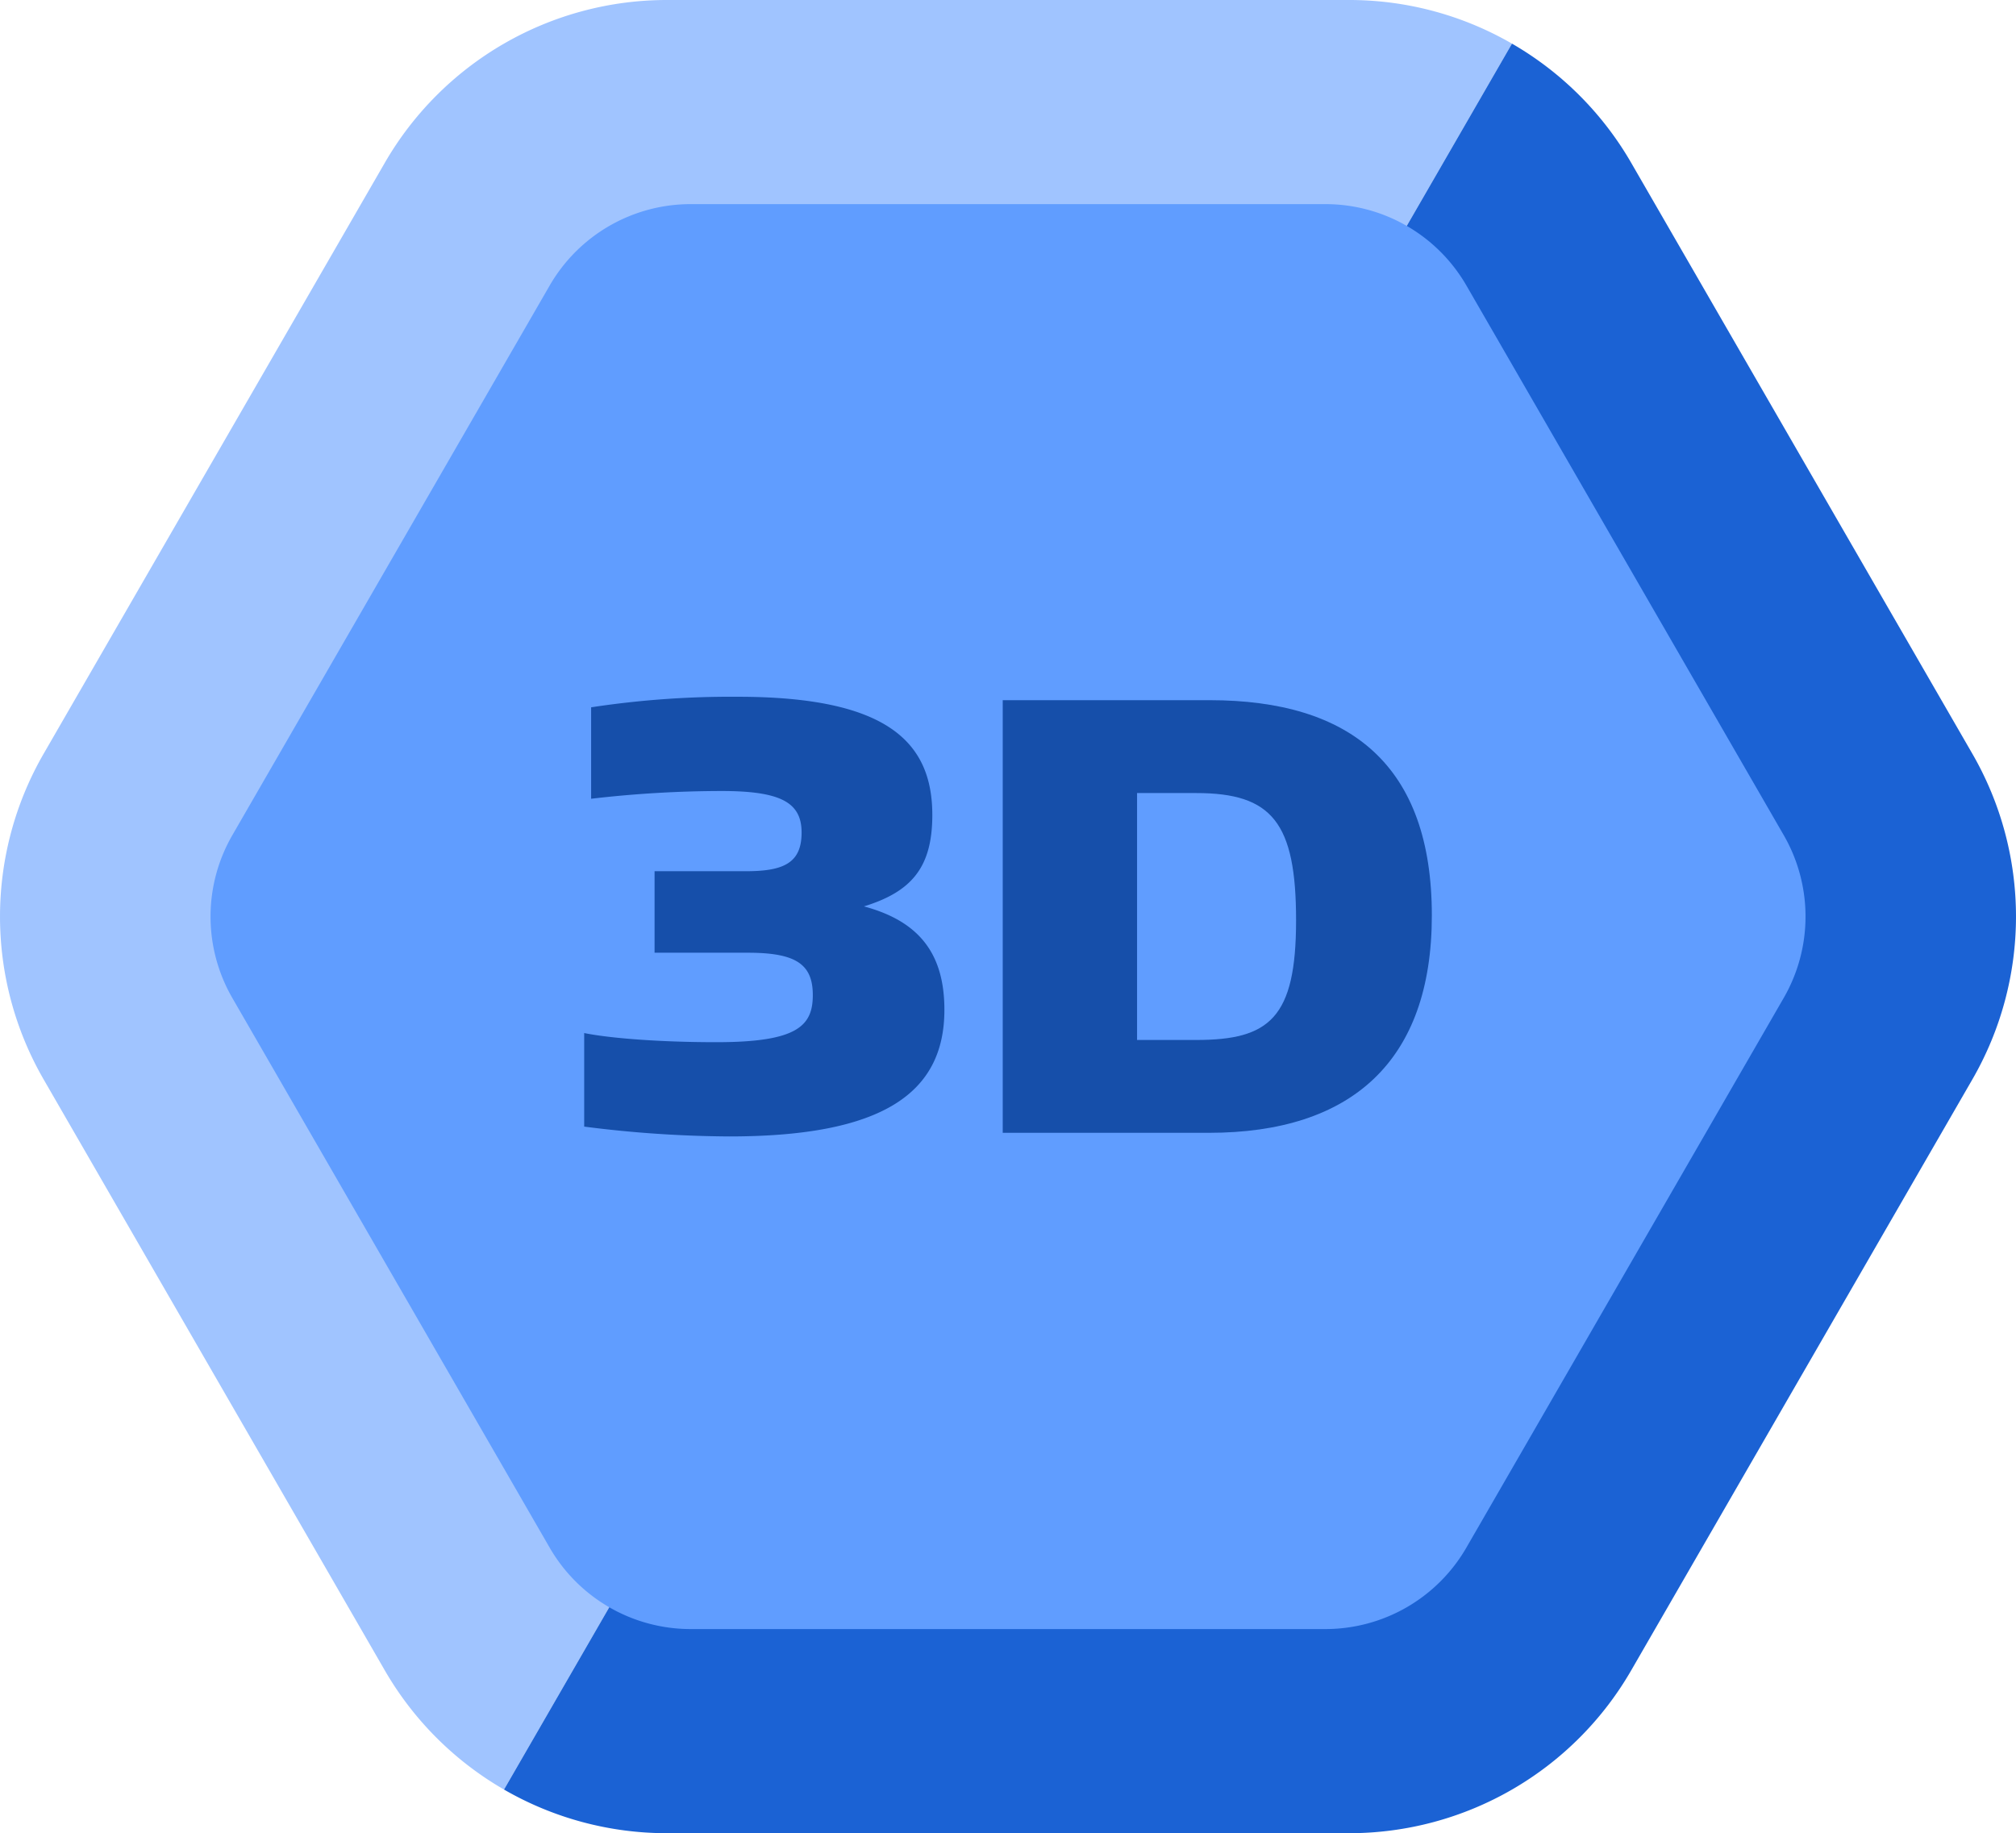
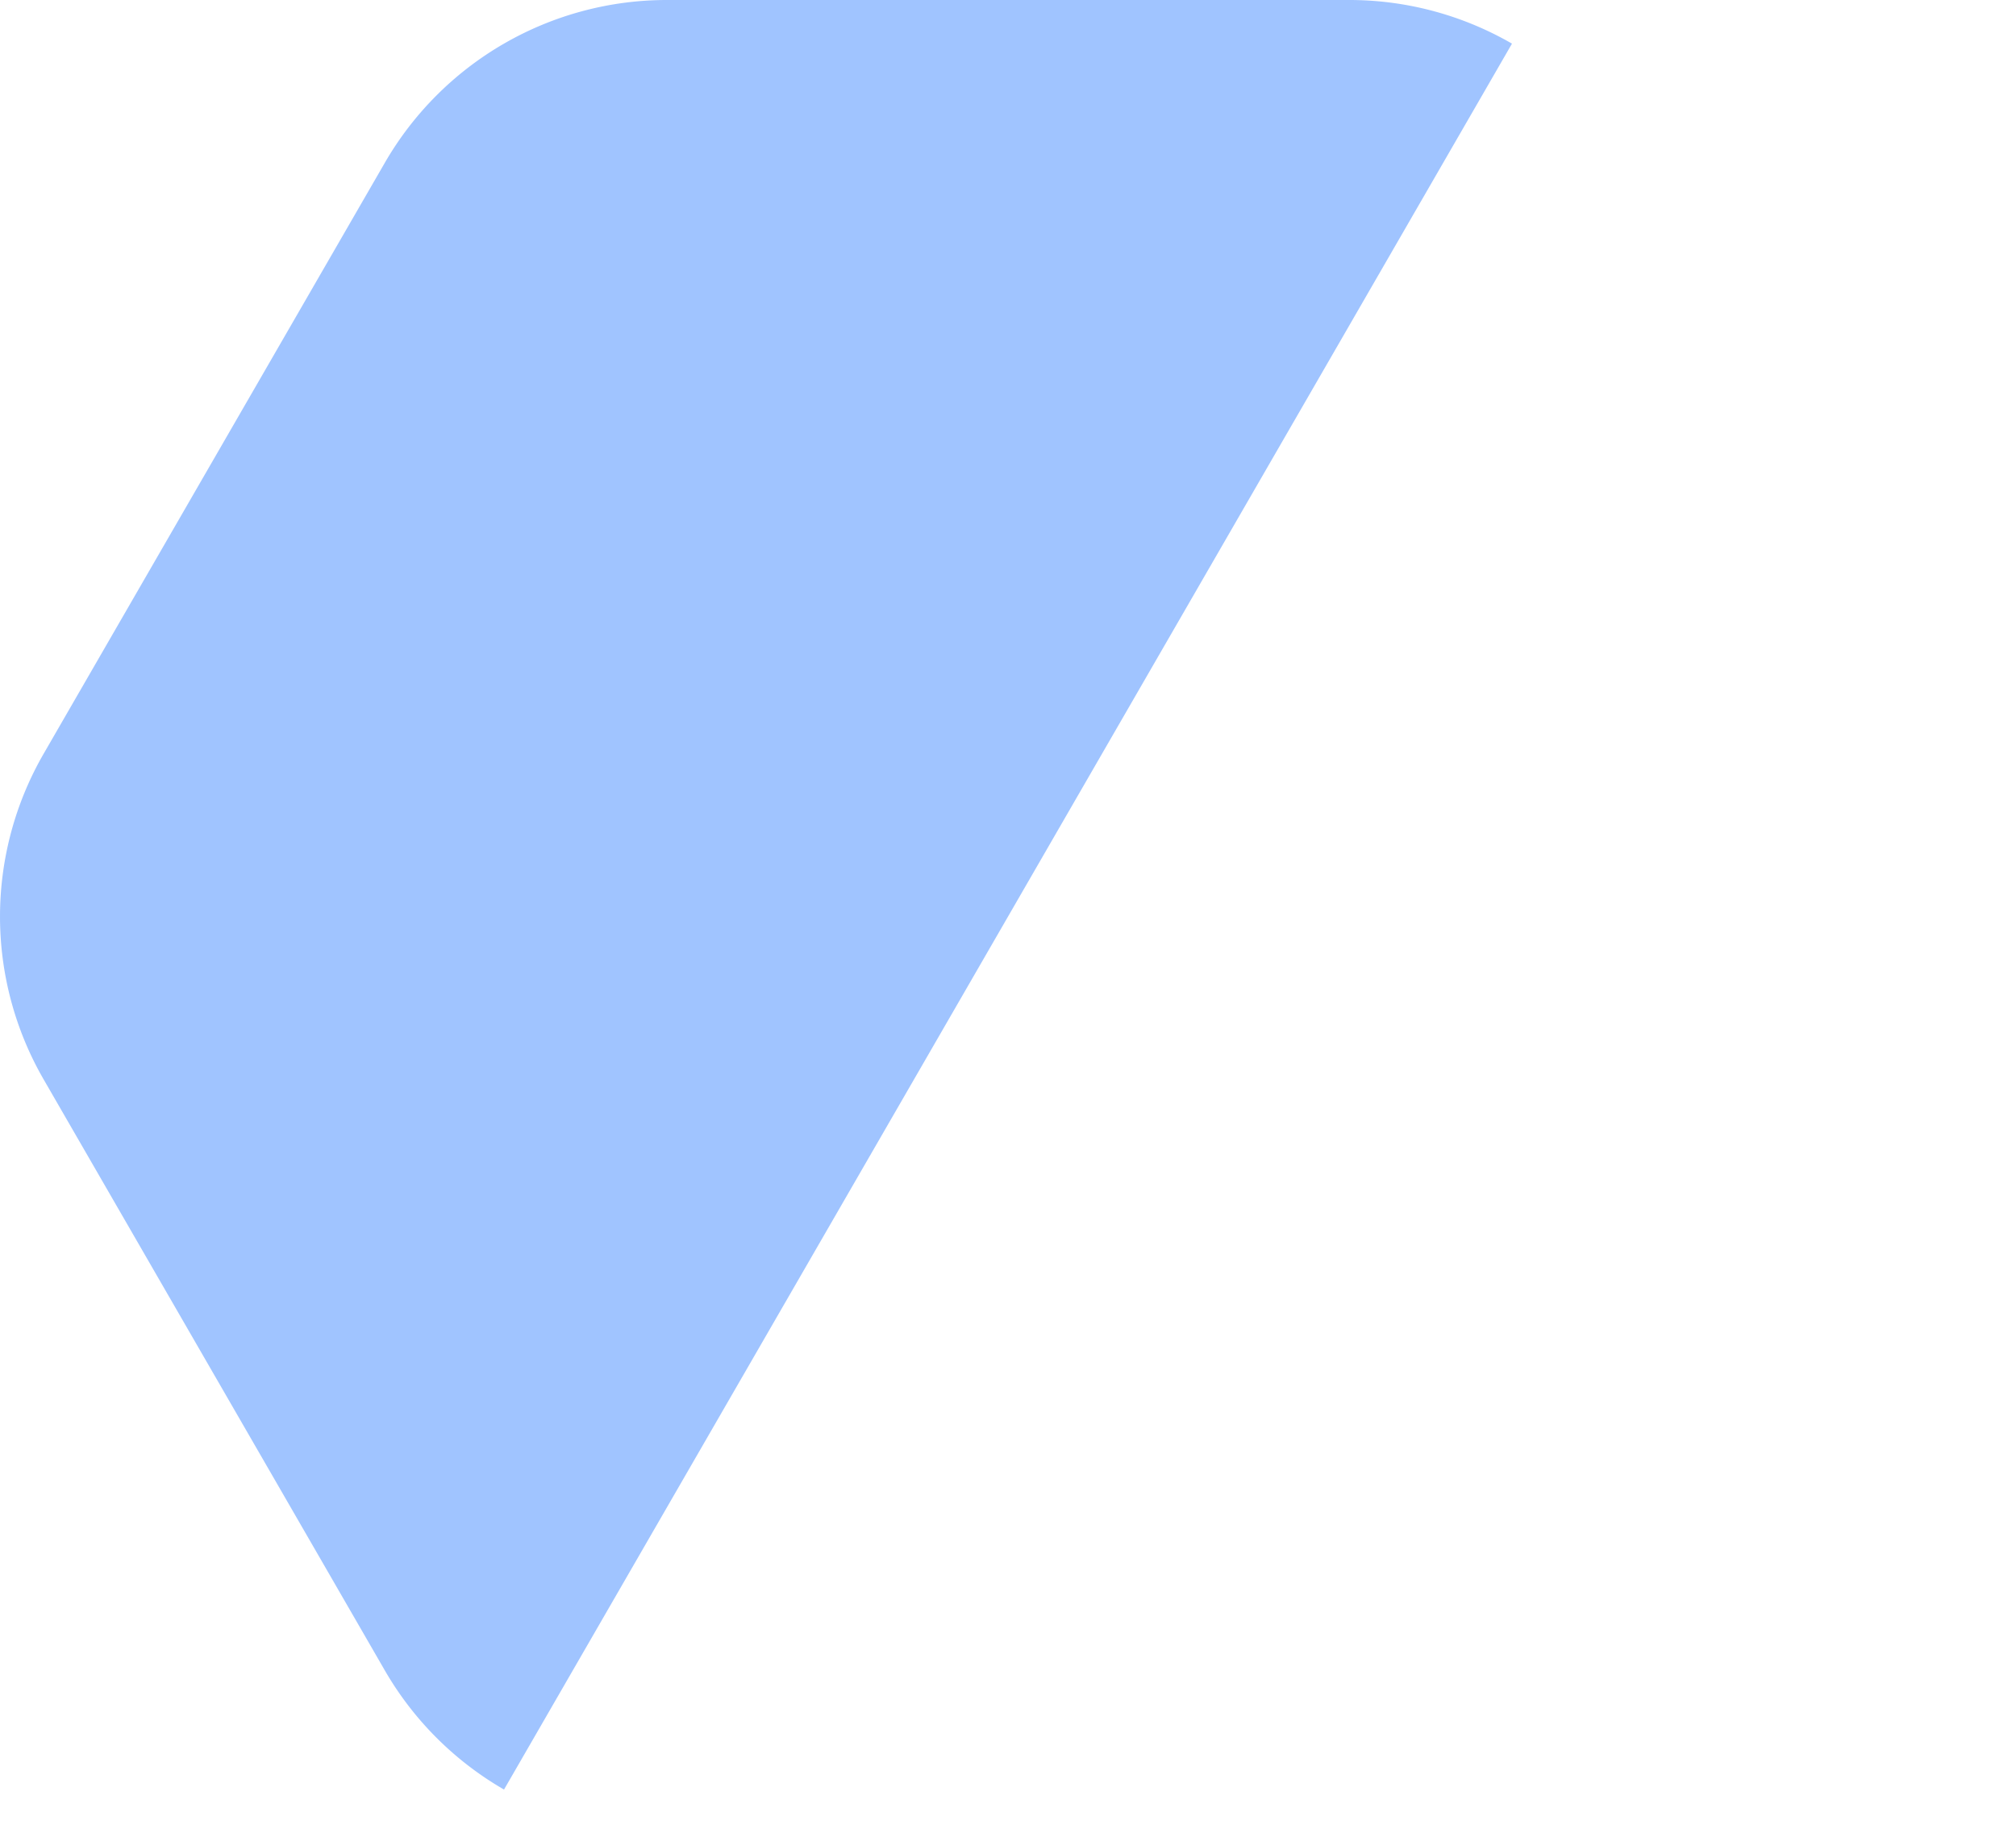
<svg xmlns="http://www.w3.org/2000/svg" viewBox="0 0 619.06 562.91">
  <defs>
    <style>.cls-1{fill:#a0c4ff;}.cls-2{fill:#1b62d4;}.cls-3{fill:#609dff;}.cls-4{fill:#164faa;}</style>
  </defs>
  <title>3D</title>
  <g id="Layer_2" data-name="Layer 2">
    <g id="Layer_1-2" data-name="Layer 1">
      <path class="cls-1" d="M464.29,13.4,154.77,549.51a100,100,0,0,1-36.61-36.6L13.4,331.45a100,100,0,0,1,0-100L118.16,50a100,100,0,0,1,86.6-50H414.3A99.83,99.83,0,0,1,464.29,13.4Z" />
-       <path class="cls-2" d="M605.66,331.45,500.9,512.91a100,100,0,0,1-86.61,50H204.77a99.94,99.94,0,0,1-50-13.4L464.29,13.4A100,100,0,0,1,500.9,50L605.66,231.45A100,100,0,0,1,605.66,331.45Z" />
-       <path class="cls-3" d="M547.72,306.45,450.28,475.23a50,50,0,0,1-43.3,25H212.09a50,50,0,0,1-43.3-25L71.35,306.45a50,50,0,0,1,0-50L168.79,87.68a50,50,0,0,1,43.3-25H407a50,50,0,0,1,43.3,25l97.44,168.77A50,50,0,0,1,547.72,306.45Z" />
-       <path class="cls-4" d="M179.39,345.94V317.21c7.34,1.51,22.46,2.81,40.61,2.81,24.84,0,29.59-5,29.59-14.47s-5.18-13-19.87-13H201V267.52h28.08c11.66,0,17.07-2.59,17.07-11.88s-6.48-12.75-24.63-12.75a348.3,348.3,0,0,0-40,2.38V217.19a284.9,284.9,0,0,1,44.93-3.24c45.58,0,59.84,13.61,59.84,36.29,0,16-6.27,23.55-21,28.08C282.21,282.86,290,292.8,290,310.08c0,25.49-18.79,38.88-66.1,38.88A361.76,361.76,0,0,1,179.39,345.94Z" />
-       <path class="cls-4" d="M307.91,215h63.51c43.42,0,68.26,20.09,68.26,66.1,0,44.72-24.63,66.75-68.48,66.75H307.91Zm59.41,104.34c22.46,0,30.67-6.7,30.67-36.72s-7.34-39.1-30.67-39.1H349.16v75.82Z" />
    </g>
  </g>
</svg>